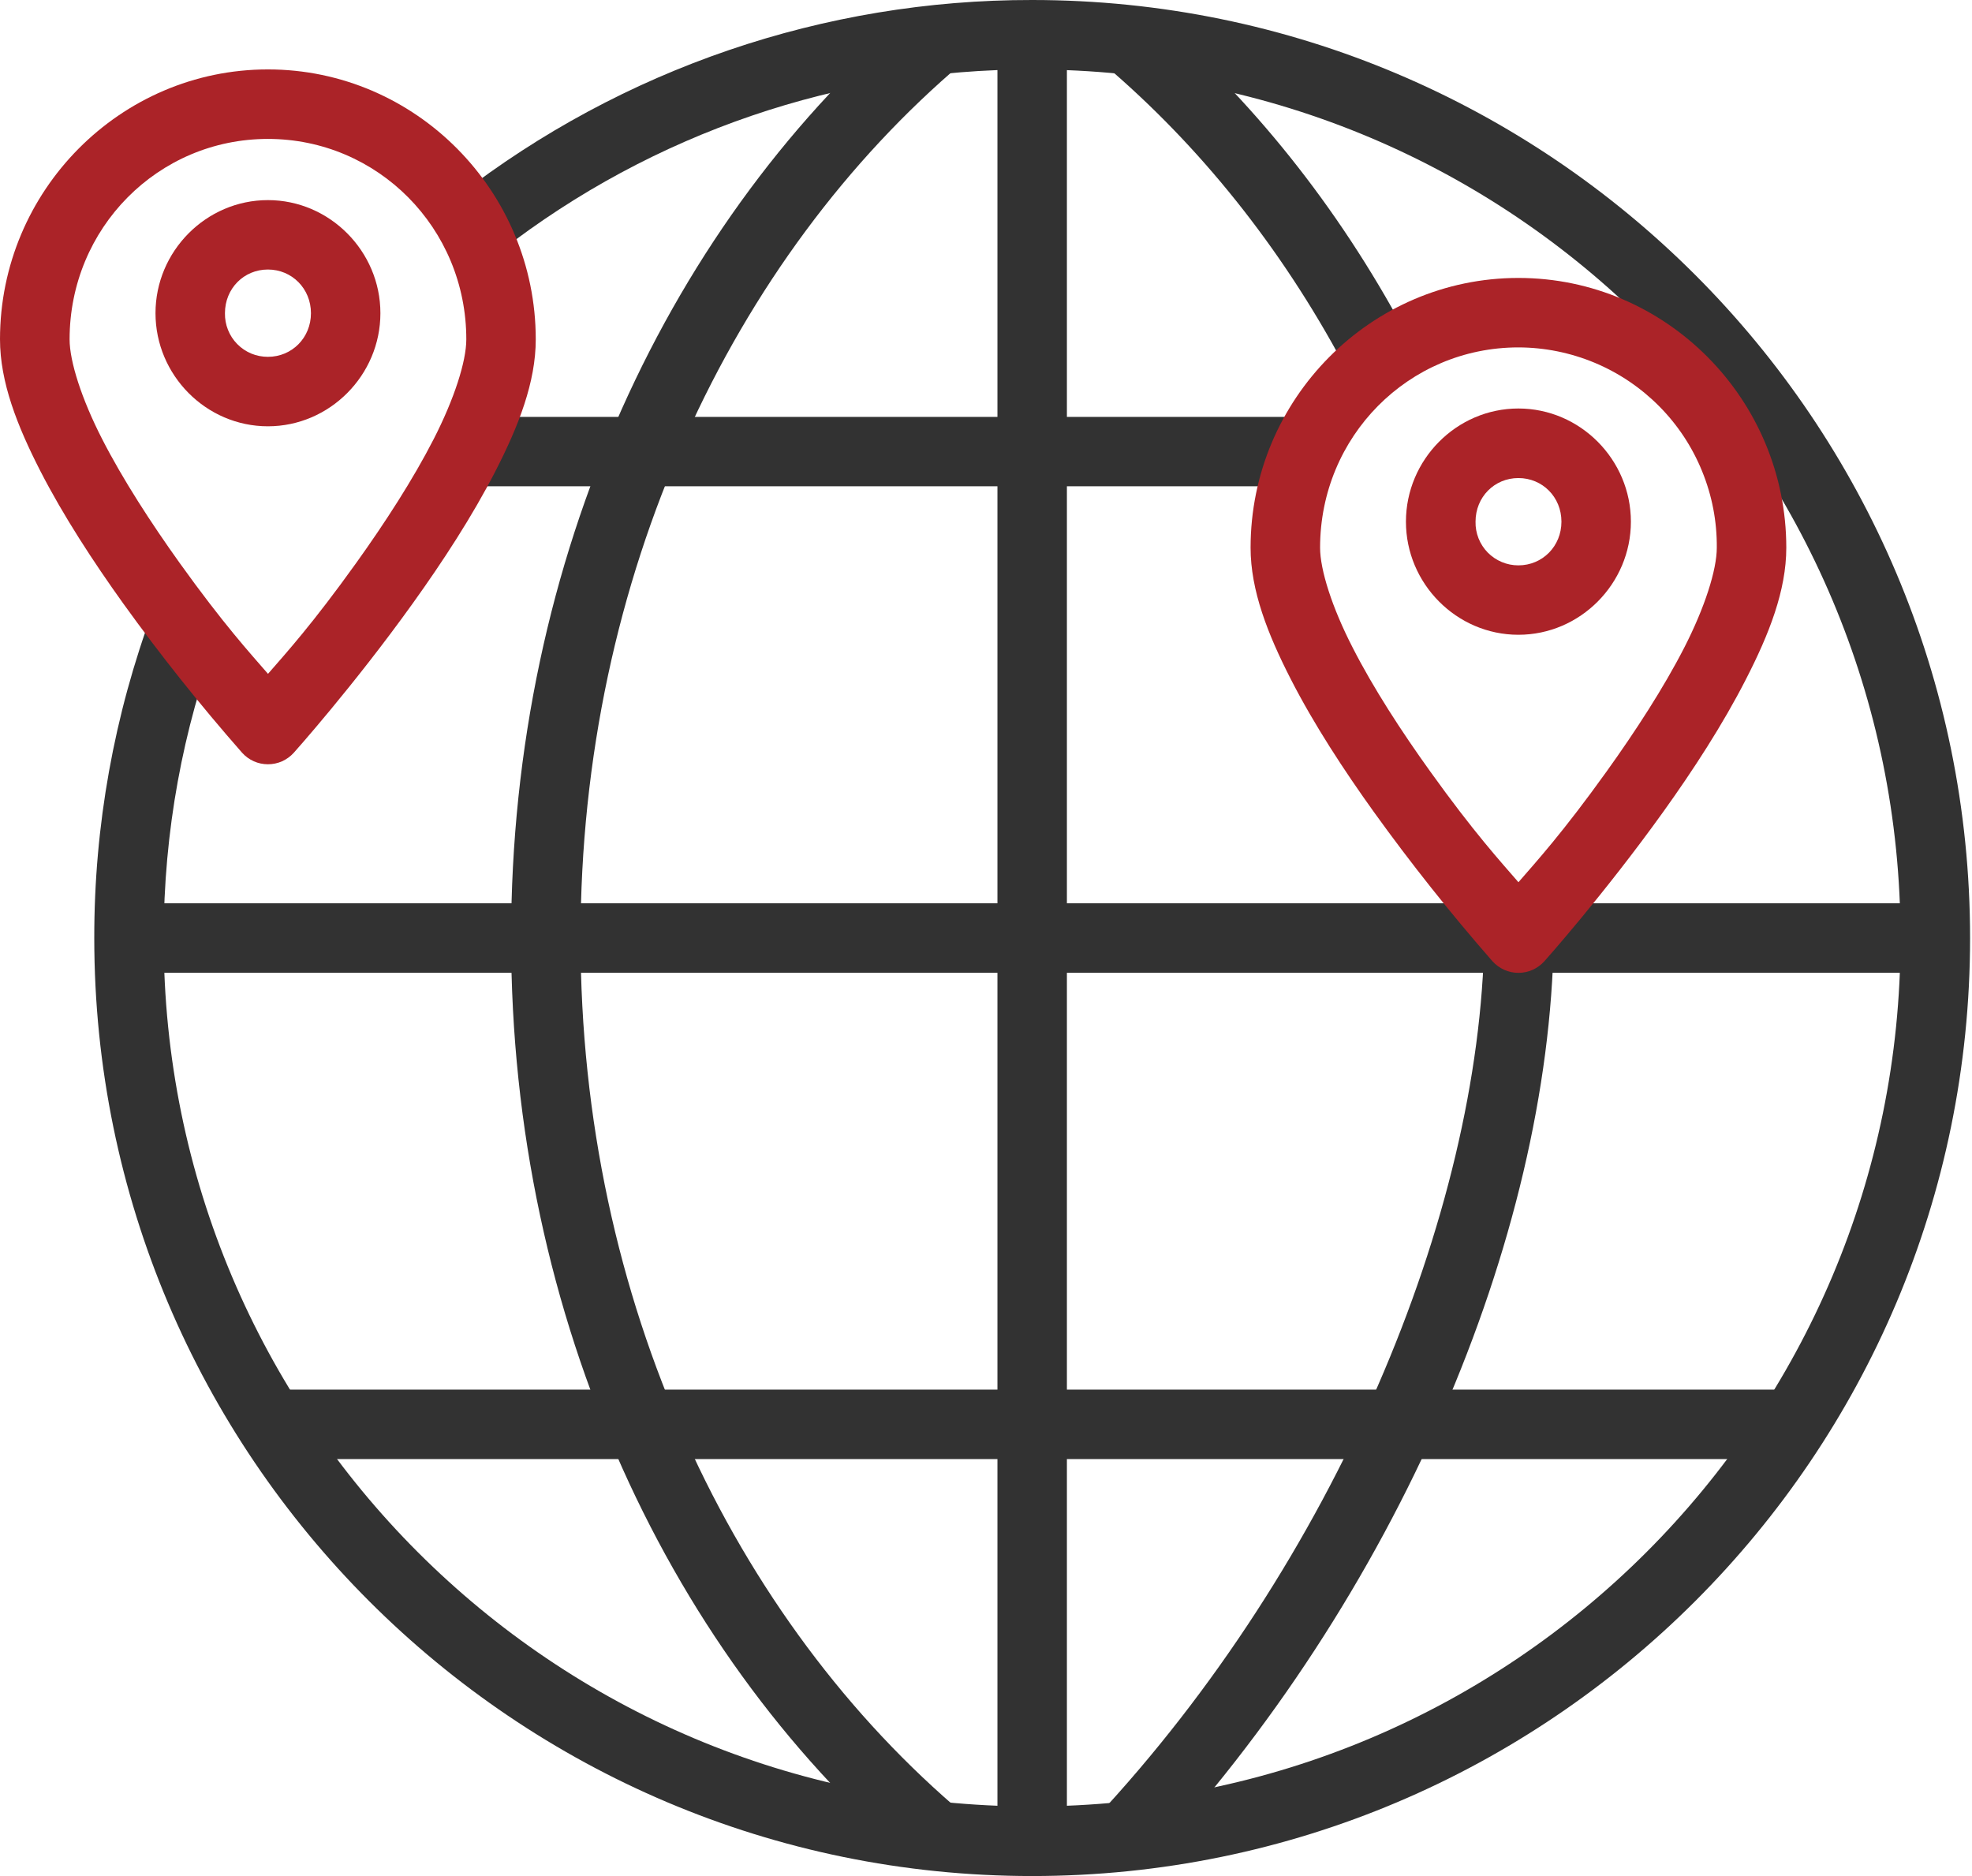
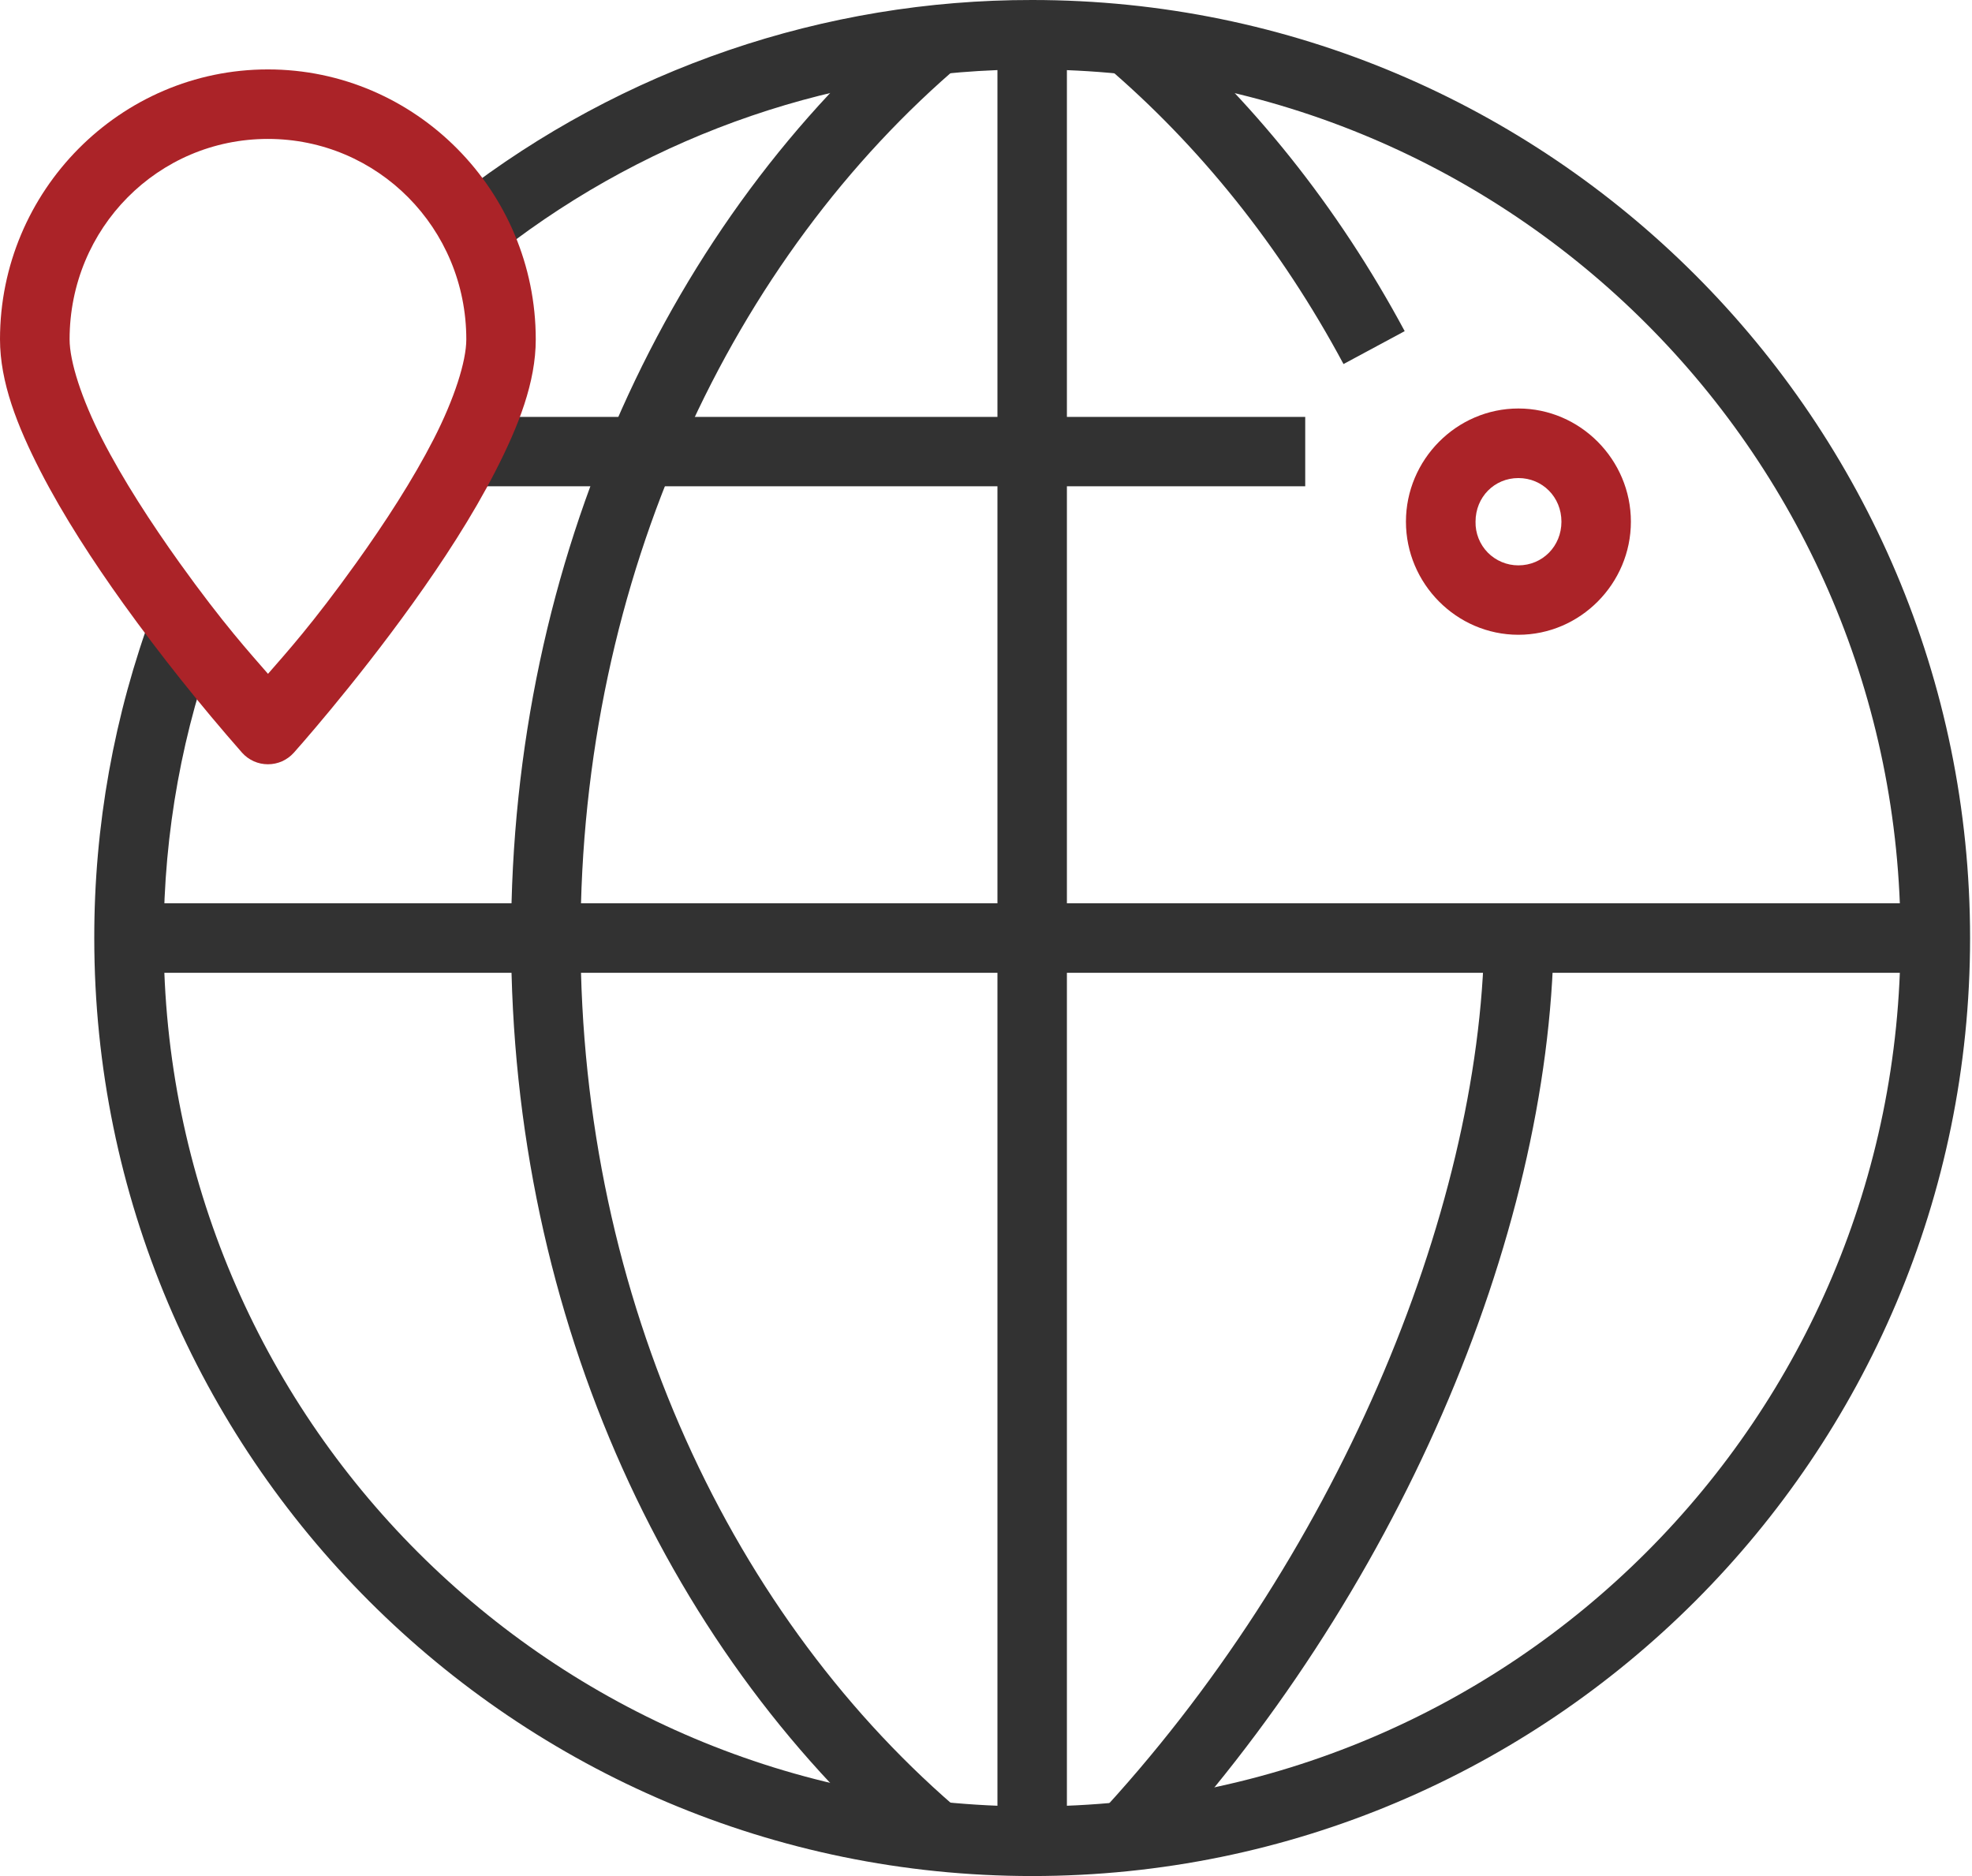
<svg xmlns="http://www.w3.org/2000/svg" width="41" height="39" viewBox="0 0 41 39" fill="none">
  <path fill-rule="evenodd" clip-rule="evenodd" d="M21.46 1.99674e-05C17.14 -0.006 12.941 1.427 9.527 4.074L10.414 5.216C13.574 2.764 17.461 1.437 21.46 1.444C31.44 1.444 39.514 9.521 39.514 19.501C39.514 29.481 31.44 37.553 21.46 37.553C11.48 37.553 3.403 29.481 3.403 19.501C3.403 17.278 3.805 15.15 4.539 13.185L3.184 12.681C2.372 14.863 1.957 17.172 1.96 19.501C1.96 30.261 10.7 39 21.46 39C32.221 39 40.96 30.261 40.96 19.501C40.96 8.739 32.221 1.99674e-05 21.46 1.99674e-05Z" fill="#323232" />
  <path fill-rule="evenodd" clip-rule="evenodd" d="M9.676 8.667V10.109H27.137V8.667H9.676ZM23.894 0.24L22.957 1.341C24.932 3.018 26.627 5.131 27.933 7.568L29.205 6.884C27.816 4.297 26.013 2.04 23.894 0.24ZM30.86 19.487C30.772 25.246 27.745 32.476 22.769 37.807L23.825 38.791C29.041 33.202 32.208 25.747 32.304 19.51L30.86 19.487Z" fill="#323232" />
  <path fill-rule="evenodd" clip-rule="evenodd" d="M2.772 18.778V20.223H40.325V18.778H2.772Z" fill="#323232" />
  <path d="M5.57 1.443C2.499 1.443 0 3.968 0 7.053C0 7.946 0.359 8.854 0.838 9.79C1.319 10.727 1.942 11.68 2.561 12.544C3.334 13.618 4.16 14.654 5.034 15.649C5.101 15.724 5.184 15.784 5.277 15.826C5.369 15.867 5.47 15.888 5.571 15.888C5.672 15.888 5.772 15.867 5.865 15.826C5.958 15.784 6.04 15.724 6.108 15.649C6.108 15.649 7.342 14.272 8.581 12.544C9.201 11.68 9.824 10.727 10.303 9.79C10.783 8.853 11.139 7.946 11.139 7.055C11.139 3.968 8.64 1.443 5.57 1.443ZM5.57 2.888C7.853 2.888 9.695 4.742 9.695 7.055C9.695 7.513 9.445 8.293 9.016 9.13C8.587 9.968 8 10.874 7.408 11.7C6.491 12.981 5.942 13.582 5.572 14.008C5.203 13.582 4.651 12.981 3.733 11.7C3.142 10.874 2.554 9.968 2.125 9.13C1.696 8.293 1.447 7.513 1.447 7.055C1.447 4.742 3.287 2.888 5.57 2.888Z" fill="#AB2328" />
-   <path d="M5.57 4.16C4.284 4.16 3.233 5.224 3.233 6.51C3.233 7.798 4.284 8.862 5.57 8.862C6.855 8.862 7.909 7.798 7.909 6.511C7.909 5.224 6.855 4.16 5.57 4.16ZM5.57 5.603C6.069 5.603 6.465 5.999 6.465 6.511C6.465 7.023 6.069 7.418 5.57 7.418C5.451 7.418 5.333 7.395 5.224 7.35C5.115 7.304 5.015 7.237 4.932 7.152C4.849 7.068 4.784 6.968 4.74 6.857C4.696 6.747 4.675 6.629 4.677 6.511C4.677 5.997 5.071 5.603 5.57 5.603ZM31.569 5.778C28.5 5.778 26.001 8.3 26.001 11.386C26.001 12.277 26.359 13.185 26.838 14.121C27.318 15.059 27.942 16.012 28.561 16.875C29.334 17.95 30.158 18.986 31.03 19.983C31.098 20.058 31.181 20.119 31.274 20.161C31.367 20.203 31.468 20.224 31.57 20.224C31.672 20.224 31.772 20.203 31.865 20.161C31.958 20.119 32.041 20.058 32.109 19.983C32.109 19.983 33.343 18.603 34.582 16.875C35.201 16.012 35.821 15.059 36.3 14.121C36.781 13.184 37.139 12.277 37.139 11.386C37.139 8.3 34.64 5.778 31.569 5.778ZM31.569 7.222C32.114 7.223 32.653 7.332 33.156 7.542C33.658 7.752 34.114 8.06 34.497 8.446C34.881 8.833 35.184 9.292 35.389 9.797C35.595 10.301 35.699 10.841 35.694 11.386C35.694 11.845 35.446 12.627 35.017 13.464C34.588 14.302 33.998 15.208 33.405 16.035C32.489 17.313 31.94 17.913 31.57 18.34C31.201 17.913 30.65 17.313 29.734 16.035C29.14 15.208 28.551 14.302 28.124 13.464C27.693 12.627 27.446 11.845 27.446 11.386C27.446 9.073 29.287 7.222 31.569 7.222Z" fill="#AB2328" />
  <path d="M31.569 8.492C30.283 8.492 29.231 9.557 29.231 10.845C29.231 12.132 30.283 13.196 31.569 13.196C32.855 13.196 33.908 12.132 33.908 10.845C33.908 9.557 32.855 8.492 31.569 8.492ZM31.569 9.938C32.068 9.938 32.464 10.332 32.464 10.845C32.464 11.357 32.068 11.753 31.569 11.753C31.451 11.753 31.333 11.73 31.224 11.684C31.114 11.638 31.015 11.571 30.932 11.487C30.849 11.402 30.784 11.302 30.74 11.191C30.697 11.081 30.675 10.963 30.678 10.845C30.678 10.332 31.071 9.938 31.569 9.938Z" fill="#AB2328" />
  <path fill-rule="evenodd" clip-rule="evenodd" d="M20.738 0.36V38.232H22.182V0.36H20.738Z" fill="#323232" />
-   <path fill-rule="evenodd" clip-rule="evenodd" d="M5.707 28.888V30.332H37.312V28.888H5.707Z" fill="#323232" />
  <path fill-rule="evenodd" clip-rule="evenodd" d="M19.081 0.202C13.936 4.549 10.626 11.581 10.626 19.501C10.626 27.442 13.957 34.493 19.13 38.838L20.06 37.731C15.245 33.687 12.07 27.038 12.07 19.501C12.07 11.985 15.225 5.353 20.013 1.304L19.08 0.201L19.081 0.202Z" fill="#323232" />
</svg>